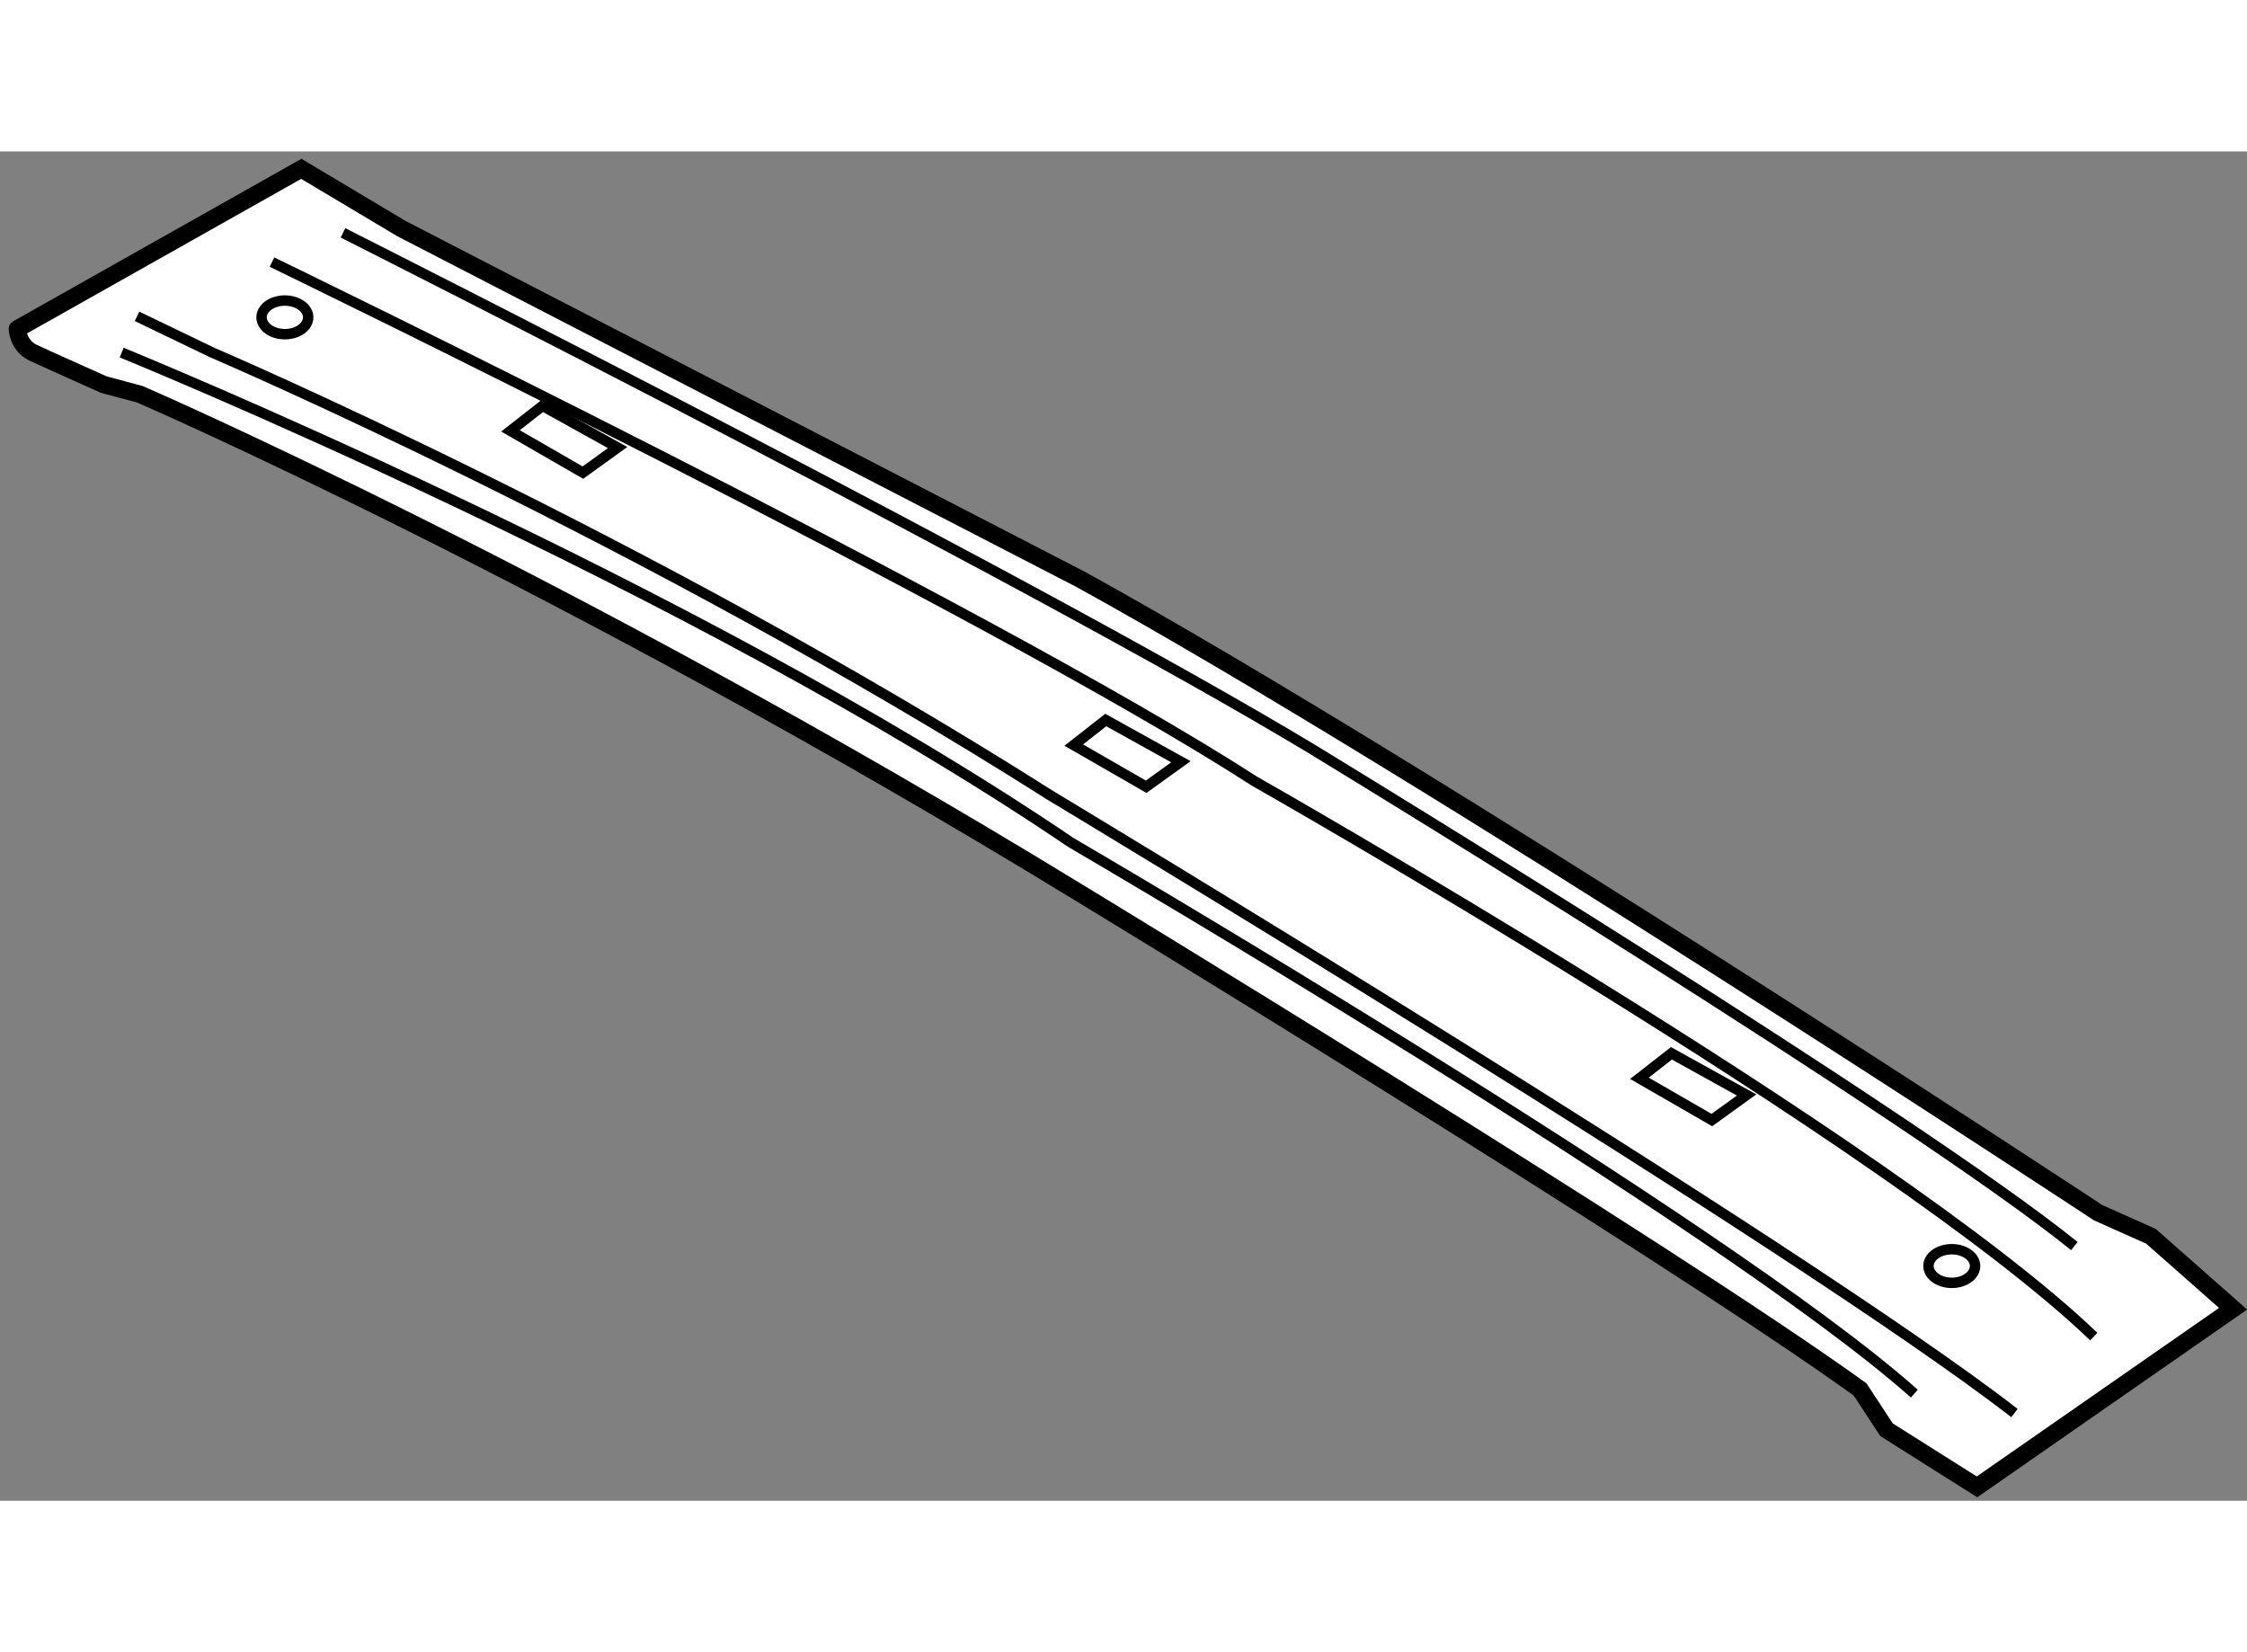
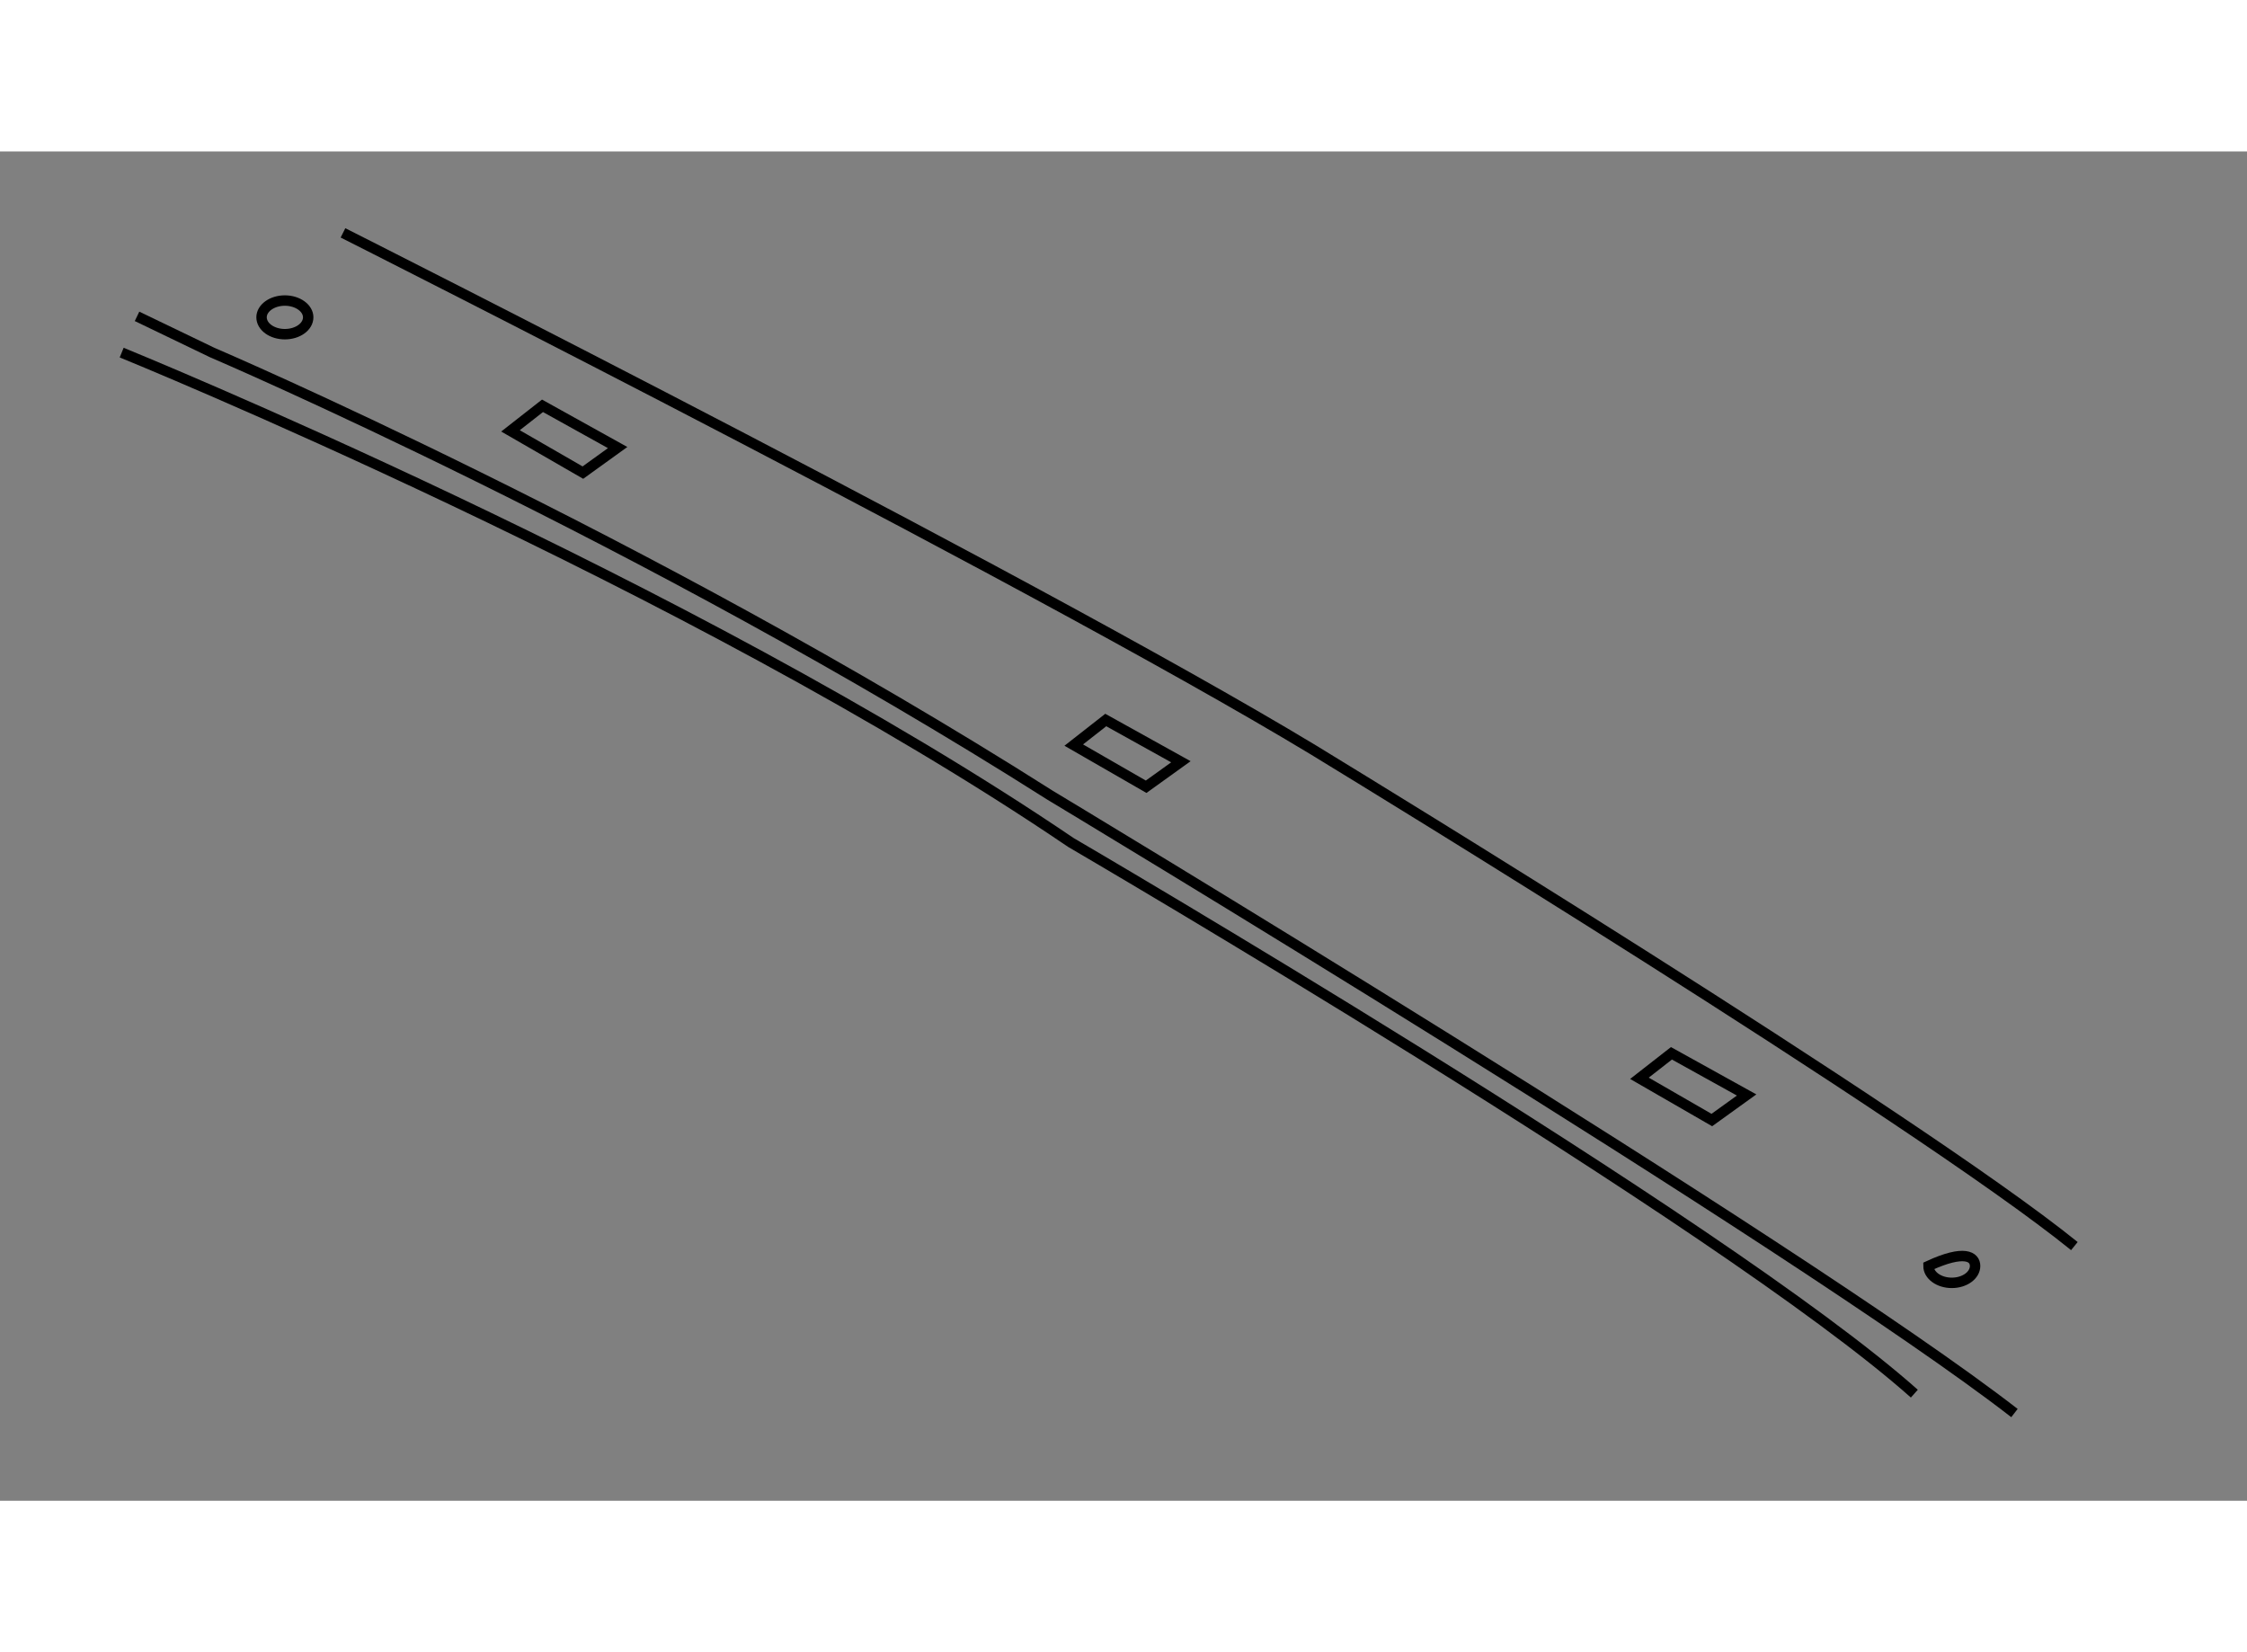
<svg xmlns="http://www.w3.org/2000/svg" version="1.1" x="0px" y="0px" width="244.8px" height="180px" viewBox="143.892 122.045 64.655 38.825" enable-background="new 0 0 244.8 180" xml:space="preserve">
  <rect x="143.892" y="122.045" width="64.655" height="38.825" fill="#808080" stroke="none" />
  <g>
-     <path fill="#FFFFFF" stroke="#000000" stroke-width="0.5" d="M144.833,127.831c0.107,0.055,2.043,0.922,2.043,0.922l1.041,0.279    c0,0,12.213,5.289,26.95,14.297c0,0,16.94,10.293,22.547,14.338l0.761,1.16l2.603,1.643l7.369-5.125l-2.362-2.084l-1.522-0.68    c0,0-19.382-12.775-29.273-18.221l-19.544-10.094l-2.884-1.721l-8.17,4.605C144.391,127.151,144.402,127.614,144.833,127.831z" />
-     <path fill="none" stroke="#000000" stroke-width="0.3" d="M200.723,154.114c0,0.268-0.3,0.486-0.671,0.486    c-0.37,0-0.67-0.219-0.67-0.486c0-0.266,0.3-0.482,0.67-0.482C200.423,153.632,200.723,153.849,200.723,154.114z" />
+     <path fill="none" stroke="#000000" stroke-width="0.3" d="M200.723,154.114c0,0.268-0.3,0.486-0.671,0.486    c-0.37,0-0.67-0.219-0.67-0.486C200.423,153.632,200.723,153.849,200.723,154.114z" />
    <path fill="none" stroke="#000000" stroke-width="0.3" d="M152.76,126.817c0,0.27-0.301,0.486-0.672,0.486    c-0.37,0-0.67-0.217-0.67-0.486c0-0.264,0.3-0.482,0.67-0.482C152.459,126.335,152.76,126.554,152.76,126.817z" />
    <polygon fill="none" stroke="#000000" stroke-width="0.3" points="174.788,139.126 176.871,140.325 177.871,139.606     175.709,138.405   " />
    <polygon fill="none" stroke="#000000" stroke-width="0.3" points="191.065,148.714 193.148,149.915 194.149,149.194     191.986,147.995   " />
    <polygon fill="none" stroke="#000000" stroke-width="0.3" points="158.581,130.085 160.664,131.286 161.664,130.565     159.502,129.364   " />
    <path fill="none" stroke="#000000" stroke-width="0.3" d="M147.835,126.79l2.163,1.041c0,0,12.372,5.287,24.106,12.736    c0,0,21.504,12.934,27.752,17.779" />
-     <path fill="none" stroke="#000000" stroke-width="0.3" d="M151.718,125.229c0,0,20.585,9.971,28.274,14.938    c0,0,18.34,10.41,24.146,15.979" />
    <path fill="none" stroke="#000000" stroke-width="0.3" d="M153.761,124.388c0,0,21.145,10.652,28.674,15.338    c0,0,16.54,10.092,21.145,13.816" />
    <path fill="none" stroke="#000000" stroke-width="0.3" d="M147.393,127.833c0,0,16.34,6.648,27.313,14.096    c0,0,18.741,10.934,24.269,15.859" />
  </g>
</svg>